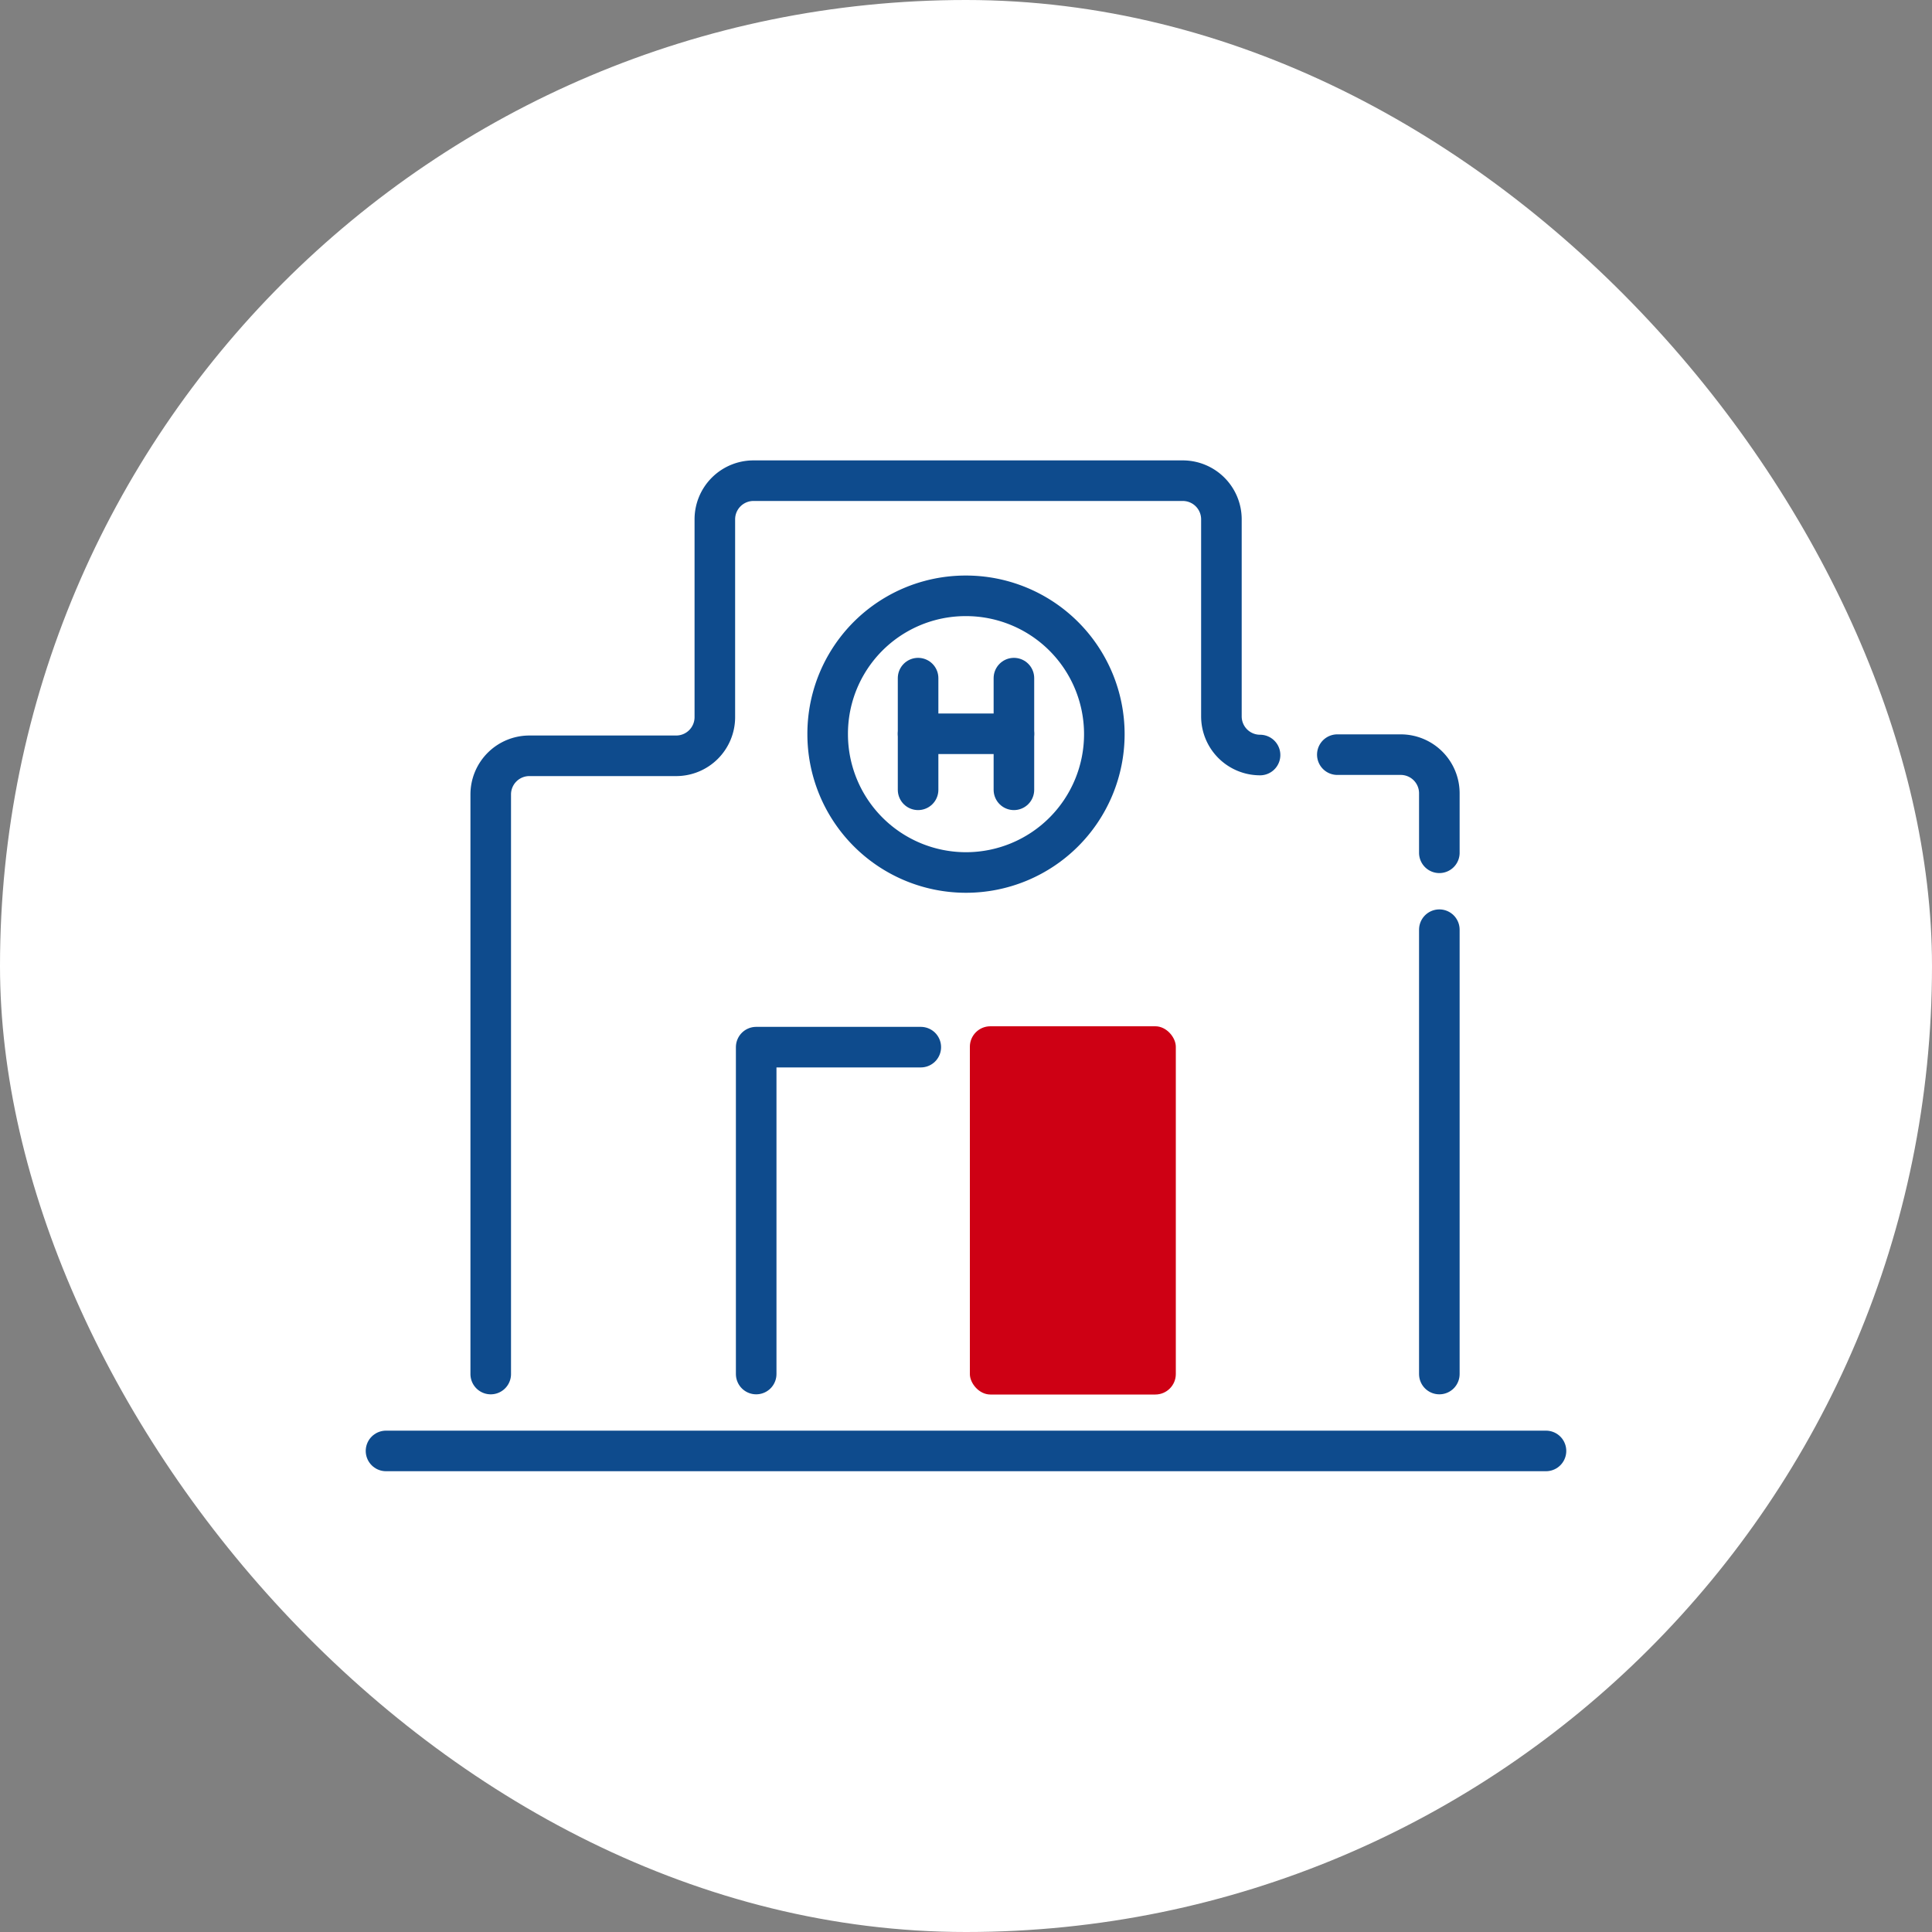
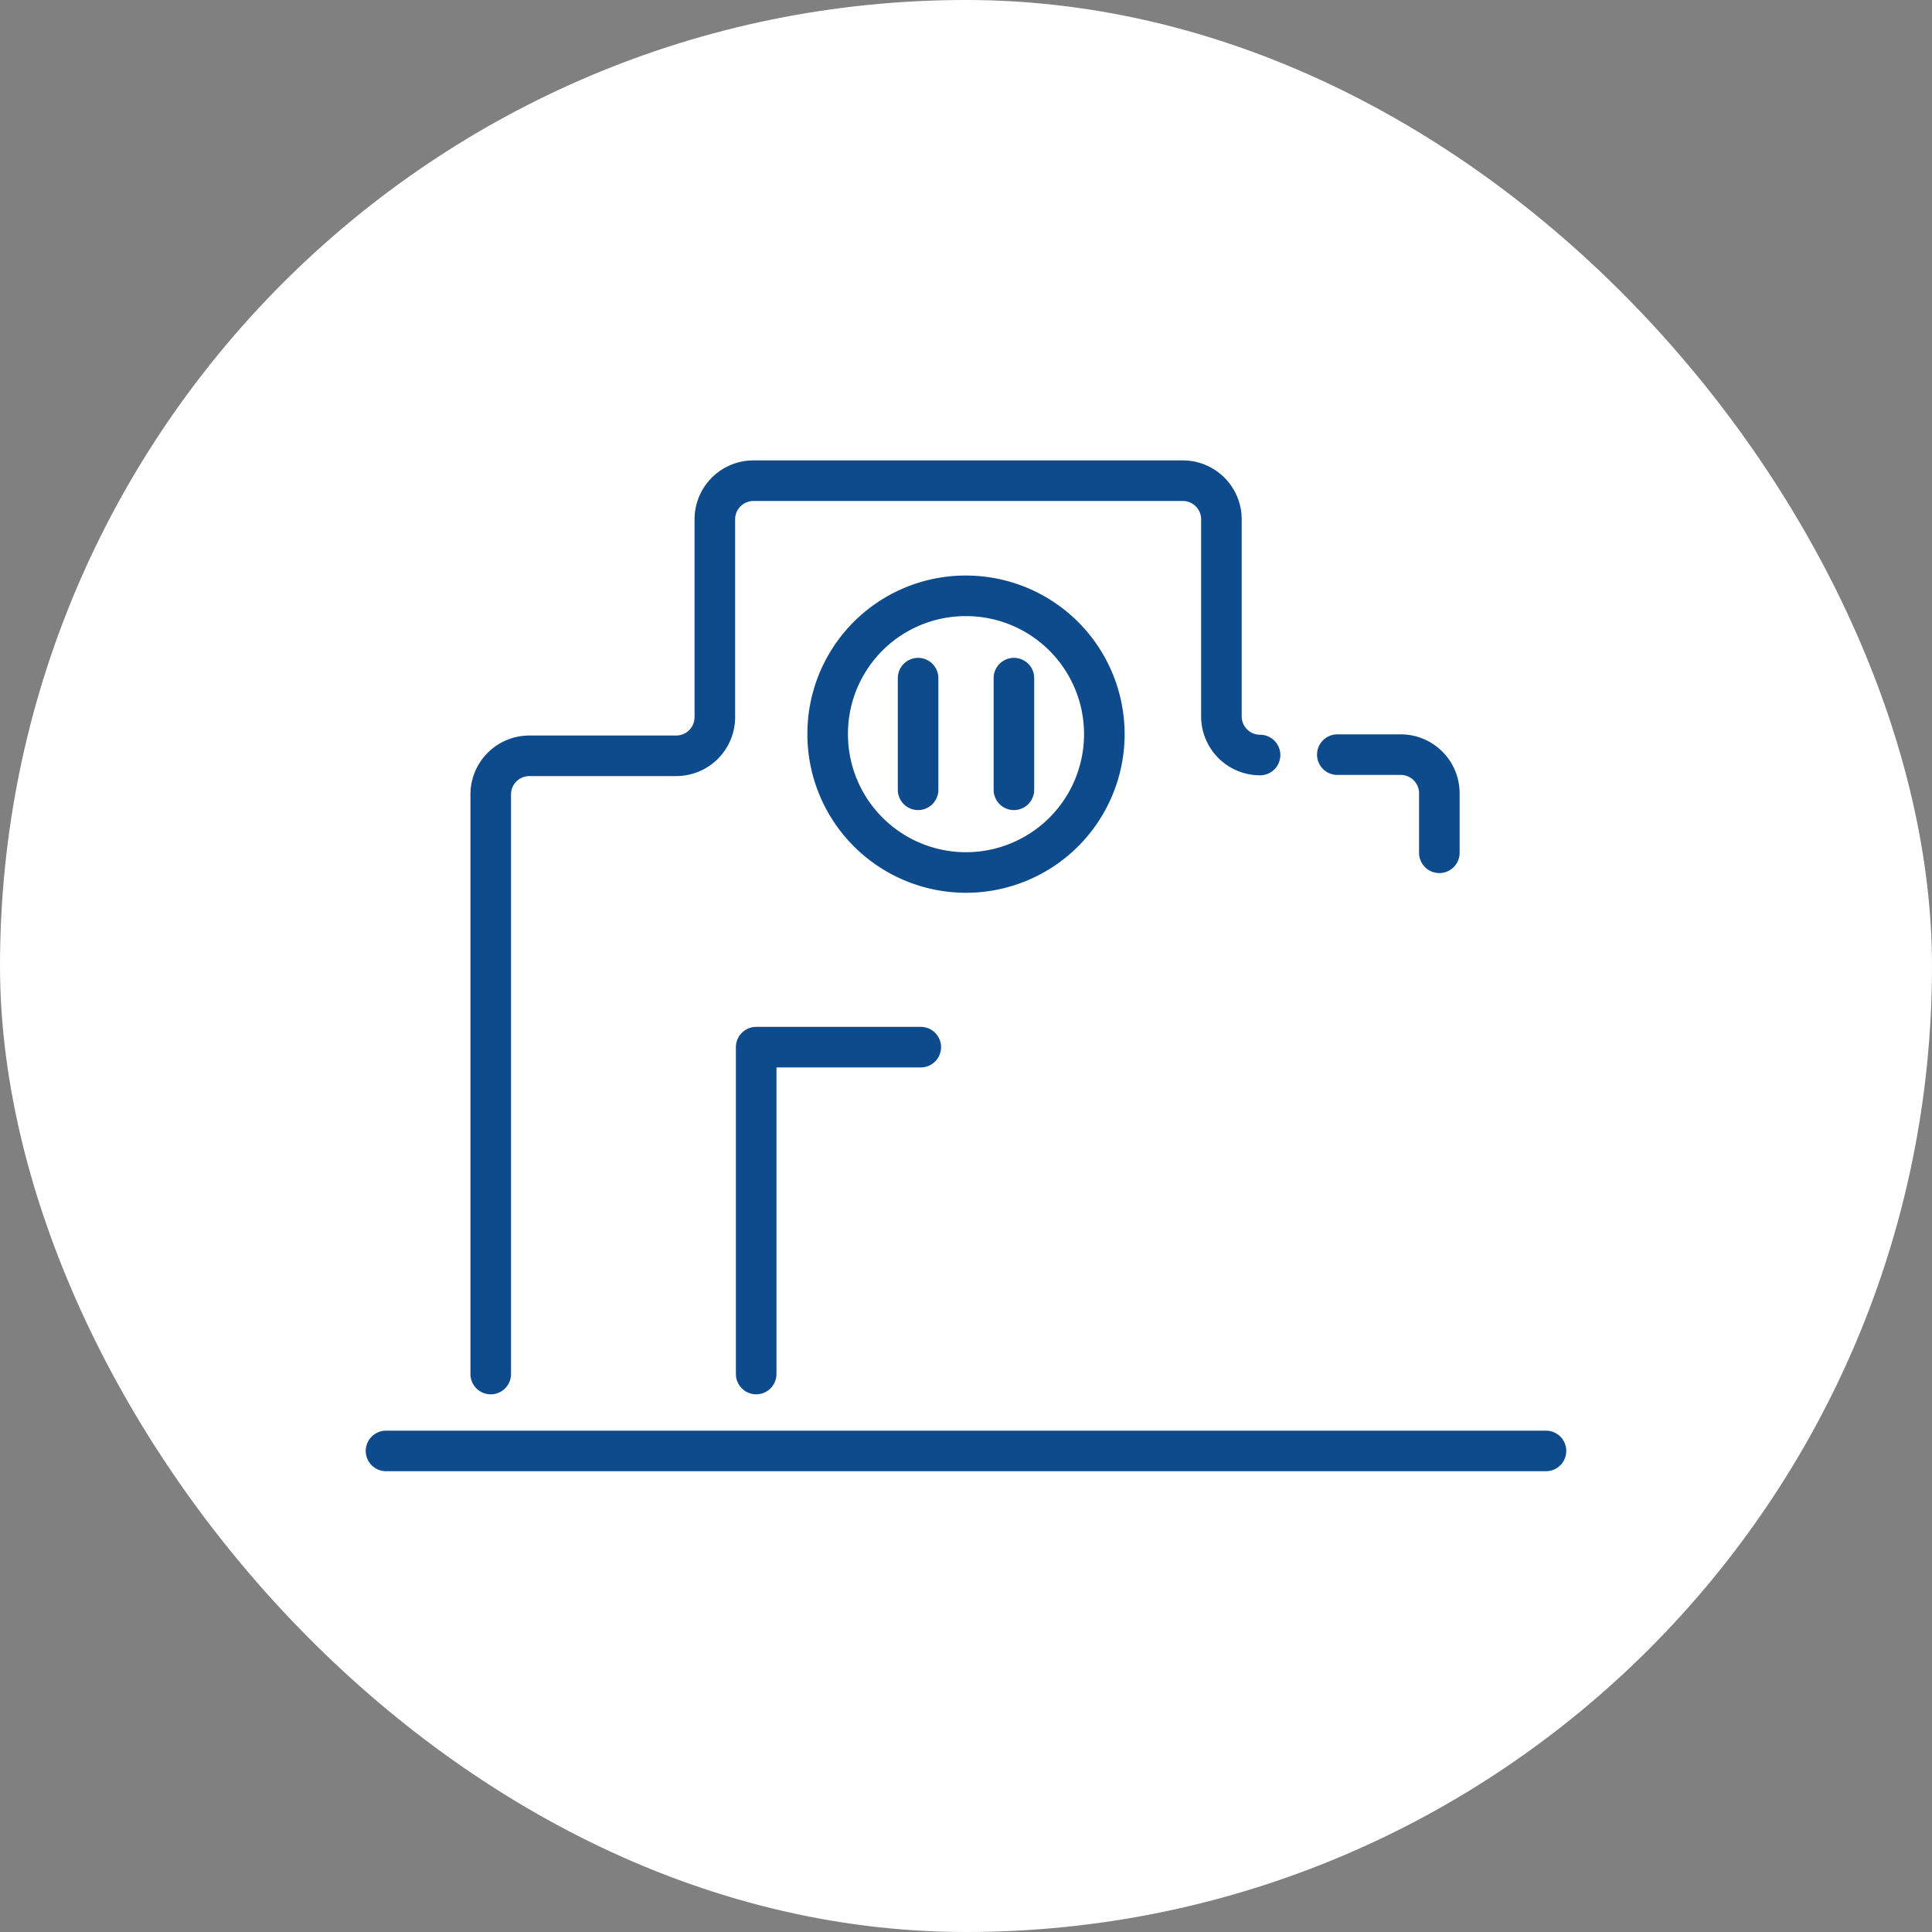
<svg xmlns="http://www.w3.org/2000/svg" id="レイヤー_1" data-name="レイヤー 1" viewBox="0 0 50 50">
  <rect x="0" y="0" width="50" height="50" fill="#808080" stroke="none" />
  <defs>
    <style>.cls-1,.cls-6{fill:none;}.cls-2{fill:#fff;}.cls-3{clip-path:url(#clip-path);}.cls-4{opacity:0.8;}.cls-5{fill:#cbcbcb;}.cls-6{stroke:#0e4b8d;stroke-linecap:round;stroke-linejoin:round;stroke-width:1.05px;}.cls-7{fill:#ce0014;}</style>
    <clipPath id="clip-path">
      <rect class="cls-1" x="268.45" y="-233.35" width="2000" height="1175.39" />
    </clipPath>
  </defs>
  <rect class="cls-2" width="50" height="50" rx="25" />
  <g class="cls-3">
    <g class="cls-4">
      <path class="cls-5" d="M575.23-57.44a21.37,21.37,0,0,1,5.45-.85A34.27,34.27,0,0,0,573.62-64c-4.27-2.44-.3-3.36-2.74-5.49s-3.36,3.35-5.8,4-7.31-1.83-10.36-1.83-5.19-3.35-6.1-6.09-4.88-4.27-7.62-4.57-5.49-7.62-6.1-9.76-6.7-5.49-10.36-5.79-6.4,2.74-8.84,4-10.67.92-14.64.92-2.13-.61-2.44-2.75-1.21-1.83-3.65-.91-2.14-4.27-6.1-5.49-4.88,3-6.1,5.49S480-88.14,477-89.35s-25.61-40.25-27.74-43.6-18-13.72-20.12-15.55,3.65-8.23,3.05-11S416.31-154,413-151.85s-5.18,3.66-7.93,4-6.09,4.88-7.31,5.8-4.27-.92-5.8-1.53-4.26,1.53-5.79,2.74-3.35-3.65-1.83-5.79,3.66-3.35,3.36-5.18-2.75,1.22-5.19,1.83-4-3-5.79-3.36-2.44.92-3.35,3-4.58,0-4-2.13.31-2.14-2.43-4-4.88.61-7,1.82-7.31.92-9.45,0-.61-5.18.31-7-1.53-4.26-2.44-5.18,2.74-7.93-.61-9.15-6.4.61-11,2.14-14.64-6.71-16.77-5.79-9.76,8.84-12.2,9.75-18.9,5.19-24.69,6.1-13.72,3.35-14.94,4.88-16.16,3.66-21.34,3.35-13.41,2.74-17.68,5.18-14.33-1.83-16.77-1.83-2.44,5.49-4.57,7.63,1.52.91,4.27,2.44.3,2.43-.61,4.26,7.31,2.75,10.67,3.66,1.22,2.13.61,3.66-9.15-.92-11.59-.92-5.79,3.36-7,5.49.31,3,1.52,5.49-.91,3-4.26,4.57-6.41,1.22-5.19,5.19,14,8.23,17.38,10.06,0,4.87-.61,7-7,6.1-9.15,6.4-6.7-1.83-10.06-3-1.52,3.35-4.26,5.79-7-4-10.67-4.26-5.49-6.41-11.59-7S159.32-93,156.88-92.1s-7.32-4.57-11.28-4-9.15,7.92-11,9.45-9.45-2.44-12.19-4.27-5.79-4.57-5.79-1.22.6,5.8-1.22,7S113-89,113-90.88s-2.75-4.88-7-6.1-4-2.74-5.19-5.48-7,0-9.45.3-4.27-2.44-6.1-4.88-4.87-.91-7.92,0-2.44,3.66-5.8,4.88-4-4.88-8.84-6.4-5.18,4-7.92,7.32S41.64-100,41.64-94.84s-7.32,6.7-9.76,8.23,0,7.62,0,9.45-4.57,3.66-6.7,3.66-6.1-9.15-9.45-10.37S14.51-78.68,13-75.33,5.67-72,3.84-68.93s4.27,6.1,4,9.45-7,8.54-7,11.28,6.1,3.66,8.84,5.79,0,4.27.91,7,12.81.62,14.64,2.44S34.32-19.85,37.07-17.1s-4,2.44-8.54,2.44c-2.55,0,3,3.59,9.13,6.88a15.37,15.37,0,0,1,3.67-4.44c3.05-2.14,4.27.91,7.62-1.22S59-23.81,64.81-21.68s9.76,5.49,11.58,4.27,1.83-3.05,4.88-1.83,3.36,2.75,3,4,1.22,4.57,2.74,4.87,1.22,2.75.61,4.88-1.52,7.62-.3,9.45.91,5.49,5.18,3.66,5.79-4,6.4-2.74,3.36,6.4,2.44,7.32-5.79,1.82-4.57.6,1.22-2.43-.31-2.43-10.67.3-14-1.23S73,6.07,70,7s-4.27,6.71-5.18,6.71-2.14-.61-1.83,2.13,4.27,4.88,1.83,5.49-11.89-3.66-12.5-.91-1.83,5.48,1.52,5.79,6.1,1.52,6.1,3.66,4,7.92,5.18,10.67,1.53,3,3.66,3.35,3.66,5.49,4.88,5.18,9.45.61,9.45,3.05a23.64,23.64,0,0,1-2.74,9.45c-1.53,2.74.3,6.1.3,8.84a3.45,3.45,0,0,0,.09.66c6.58-4.22,15.58-9.61,18.53-9.61,4.84,0,11,.44,14.53,3.52s8.8,15.85,11.89,14.09c2-1.16,5.6-1.74,8.68-1.88V16l36.23-10.1c2-4,4.26-7.71,5.78-8,3.05-.62,4.26,6.7,7.62,4.87s1.22-5.18,5.18-5.18,10.06.61,10.37,2.44-.56,11.87,0,13.41c.82,2.31.48,5.68-.24,8.48l7.55,4.29v3.17L222,41.64s12.32-2.46,18.3-2.46,10.91,1.4,14.78.35,3.87-4.23,7.39-1.41,7.74,14.08,10.91,13,4.22-1.76,4.22-.35-3.52,14.78,0,15.13,6,.7,6,2.11,3.52,10.91,7,12,9.5-3.16,12-.7,0,5.63,5.28,8.8,5.28.7,6-1.76,8.8-7.39,9.86-10.2,9.5-3.17,11.61-6.34c1.6-2.4,10.06-5.19,16.21-5.34a2.83,2.83,0,0,0,0-.29c-1.06-3.87-.71-9.5,1.41-10.2s10.9-1.41,14.77-.36,15.14,7,16.54,2.82-.7-7.39,3.52-8.45,4.22-4.22,9.85-1,9.86,8.8,16.19,6,15.48-2.46,21.82-2.46,25.69,1.4,28.85,3.52,3.88,5.27,8.45,5.27c1.21,0,3.57.08,6.4.19-.47-2.1-.86-3.92,1.7-5.91,4-3.08,8.37-3.52,7.49-7.92s-7.49-12.33-7-16.29,2.2-7.49.88-8.81-6.17.44-3.52-2.64,12.76-4.4,16.28-7,7.49,1.76,8.81,1.32,6.16,1.76,8.8,1.76,3.53-.88.89-5.28-4-3.53-2.65-6.17,6.17-21.57,10.13-24.65,12.77,7,14.53,5.28,5.73-2.64,10.13-.88,12.76-3.08,12.32-4.84-2.64-12.77,0-17.17,4.85-3.09,9.69-5.29,7-2.2,6.16-5.72S572.14-56.12,575.23-57.44ZM463.59-11.94c-.8.8-3,3.69-5,3.69S450.43-6.8,448.82-7s-6.9-1.45-8.83-1.45-14-2.73-15.57-2.73-5.3,1.45-6.58,1.45-5.47-2.09-6.27-1.93S406.43-7.28,404-7.44s-4,6.58-5.78,6.58-4.18.64-3.86,1.76,2.09,1.61.65,3.54-2.57,2.24-2.73,4.33.8,8.51-.33,8.67c-2.92.42-.8-2.57-2.89-5.14S383.15,6,383.63,3.79s2.57-4.49,2.89-5.94S393.11-10,395-10s5.29-5.62,7.06-5.94,8.51,2.73,9.95,2.24,8.52-1.44,10.76-1,6.26,1.93,8.35,1.93,5,3.05,6.74,2.08,4.18-1.12,6.59-1.12,7.22,1.61,8.67.8,8.51-5.62,9.47-4.49S464.4-12.74,463.59-11.94Z" />
      <path class="cls-5" d="M-52.56,72.83c3.25,2,10.16,9.35,12.6,13.82s-1.63,5.29-1.22,8.95,8.13.81,11,4.06c1.26,1.43,1.86,4,2.24,6.68a2.23,2.23,0,0,1,1,.23,5.36,5.36,0,0,1,.9.63c1.68-1.7,3.72-3.66,4.39-3.88,1.22-.41,2.44,1.22,4.47,4.06s4.47-1.22,4.47-1.22a24.77,24.77,0,0,1,3.25,6.51,39.79,39.79,0,0,0,3.37,6.85c3.69.44,7.06.28,8-1.16a14,14,0,0,1,1.83-1.94C1.87,113.5-.12,110-.12,108.2c0-2.85-12.2-6.1-11-8.54s4.88-2.44,2.44-4.47-6.91-2.85-5.69-5.69,1.22-4.48,0-5.29-6.1.81-6.91-2.84.4-6.91,4.06-6.51,5.29,6.1,9.35,5.69,7.72,4.47,8.13,0S-5,74.05-4.19,72A14.36,14.36,0,0,1-1.53,68.9c-3.1-1-7.77-4.43-9.16-5.82-1.63-1.63,0-5.7-2.85-6.91s-10.57-1.22-15.85-2-5.29,3.66-11-.4-6.91-4.47-11-7.32-8.54-2-15-2.44-6.91-2-14.23-4.47c-4.35-1.45-11.29-.74-17.83.5,4.48,3.76,10.69,8,12.59,8.64,2.61.87,10.66,5.44,11.75,8s4.57,8.48,5,12.39-4.13,3.7-4.57,5.44a.87.87,0,0,1-.17.28l10.71.88C-58.25,76.08-55.82,70.8-52.56,72.83Z" />
      <path class="cls-5" d="M-219.22-159.27a85.3,85.3,0,0,0,8.13,4.88c3.66,2,.41,2,0,4.06s2.44,1.22,8.54,2,5.69,2.84,6.5,5.69-5.69,5.69-7.32,6.91-7.31-2.44-11-.82-1.22,4.07,0,8.13c.62,2.08,3,7.77,5.18,13.22a8.33,8.33,0,0,1,1.32.2c6.5,1.62,4.88-4.07,5.29-5.69s3.66-.41,7.31.81,8.13-.81,10.57-.81,6.5,5.28,8.94,7.31,4.47,3.66.82,5.29-.41,2.44,0,6.1,10.57,2,13.41,4.47,2,9.34,4.07,13.41,4.47-1.22,7.72-1.62,2.44,3.25,5.69,4.87,6.5-3.66,11.79-3.25,5.69,6.91,9.75,9.76,1.63-1.22,5.69-2,2.44.82,5.69,2.85,4.88-1.63,9.76,1.62,8.13,3.26,8.94,6.91-2,5.29-4.88,7.32-2.84,4.07-.4,8.94,2.84,7.32,2,10.57-10.16.41-13.41,1.63a50,50,0,0,0-9.35,4.88c-1.63,1.08-1.08,5.8-.42,9.18,5.43-.78,11.45-1.55,12.76-1.55,2.39,0,1.52,1.08,1.52,2.82s-10.22,2.4-10.88,4.14-9.78,1.3-11.09,3.48,4.57,3.91,7.18,6.08,2,3.7-.44,4.36-7.82,4.78-7.82,7.17.21,5-4.14,5.66-8-3.92-8-1.74-1.52,2.82-2.17,4.35,2.39,1.3,5.44,2.82,5.87,5,8.7,5.66,5.65,5.22,8,5.87,14.14,5.66,17.41,9.57A32.43,32.43,0,0,0-98.44,40c6.54-1.24,13.48-2,17.83-.5,7.32,2.44,7.73,4.06,14.23,4.47s11-.41,15,2.44,5.28,3.25,11,7.32,5.69-.41,11,.4,13,.82,15.85,2,1.22,5.28,2.85,6.91S-3,69.17-.12,69.17,4.35,70.39,8,74.86,14.1,83,18.57,80.55c3.5-1.9,9-9,13.73-12.61-5-6.89-11.33-14.72-11.7-16.75-.61-3.36-2.43-4.27-2.13-6.1s-.92-9.76.61-11.28-1.53-4-3.35-6.4-7-5.19-5.8-7.32,7-6.71,7.93-10.67,1.22-5.18,3.35-5.79S26.7,2.71,28.83.88s5.8-1.83,6.1-3a30.55,30.55,0,0,1,2.73-5.62c-6.09-3.29-11.68-6.88-9.13-6.88,4.57,0,11.28.3,8.54-2.44S27-31.13,25.18-33s-13.72.31-14.64-2.44,1.83-4.87-.91-7S.79-45.45.79-48.2s6.7-7.92,7-11.28-5.79-6.4-4-9.45,7.62-3,9.14-6.4-.61-9.76,2.75-8.54S23-73.5,25.18-73.5s6.7-1.83,6.7-3.66-2.44-7.93,0-9.45,9.76-3,9.76-8.23,10.36-3,13.11-6.4,3-8.84,7.92-7.32,5.49,7.62,8.84,6.4,2.75-4,5.8-4.88,6.09-2.43,7.92,0,3.66,5.19,6.1,4.88,8.23-3,9.45-.3S101.7-98.19,106-97s7,4.27,7,6.1.61,7,2.44,5.79,1.22-3.65,1.22-7,3-.61,5.79,1.22,10.36,5.79,12.19,4.27,7-8.84,11-9.45,8.84,4.88,11.28,4,4.26-4.27,10.36-3.66,7.93,6.71,11.59,7,7.92,6.7,10.67,4.26.91-7,4.26-5.79,7.93,3.35,10.06,3,8.54-4.27,9.15-6.4,4-5.19.61-7-16.16-6.1-17.38-10.06,1.83-3.66,5.19-5.19,5.48-2.13,4.26-4.57-2.74-3.35-1.52-5.49,4.57-5.49,7-5.49,11,2.44,11.59.92,2.74-2.74-.61-3.66-11.59-1.83-10.67-3.66,3.35-2.74.61-4.26-6.41-.31-4.27-2.44,2.13-7.63,4.57-7.63,12.5,4.27,16.77,1.83,12.5-5.48,17.68-5.18,20.12-1.83,21.34-3.35,9.15-4,14.94-4.88,22.25-5.18,24.69-6.1,10.06-8.84,12.2-9.75,12.19,7.31,16.77,5.79,7.62-3.35,11-2.14-.31,8.24.61,9.15,3.35,3.35,2.44,5.18-2.44,6.1-.31,7,7.32,1.22,9.45,0,4.27-3.65,7-1.82,3,1.82,2.43,4,3.05,4.27,4,2.13,1.52-3.35,3.35-3,3.35,4,5.79,3.36,4.88-3.66,5.19-1.83-1.83,3-3.36,5.18.31,7,1.83,5.79,4.27-3.35,5.79-2.74,4.58,2.44,5.8,1.53,4.57-5.49,7.31-5.8,4.58-1.83,7.93-4,18.59-10.37,19.21-7.62-5.19,9.14-3.05,11,18,12.2,20.12,15.55S473.93-90.57,477-89.35s4.57-.61,5.79-3.05,2.14-6.71,6.1-5.49,3.66,6.4,6.1,5.49,3.35-1.22,3.65.91-1.52,2.75,2.44,2.75,12.2.3,14.64-.92,5.18-4.27,8.84-4,9.75,3.66,10.36,5.79,3.36,9.45,6.1,9.76,6.71,1.82,7.62,4.57,3,6.09,6.1,6.09,7.92,2.44,10.36,1.83,3.36-6.09,5.8-4-1.53,3.05,2.74,5.49a34.27,34.27,0,0,1,7.06,5.76c4.12-.35,9.18-.7,11.71-2.67,4-3.08,4.41-4.4,9.69-4.4s11-1.76,13.21-7,30.82-13.2,34.34-15.41,9.68-1.32,11.89.45,4,3.52,7.48,3.52,9.25-2.2,11,.88,1.76,8.8,7.92,8.8,10.57,3.09,12.33,1.32,4.4-3.08,8.37-1.76a50.26,50.26,0,0,0,10.57,2.2c3.52.45,3.52,3.09,6.16,2.65s5.72-4.4,8.37-5.29,4-2.2,3.08-6.16-3.53-10.57-3.53-14.53,3.53-8.36,7.49-10.57,3.08-8.8,7.05-6.16,13.2,7.48,17.61,7S783-101,786.56-101s6.16,3.52,6.6,7.48,3.08,11.45,8.81,13.65,14.09,6.16,16.29,4,13.21-5.72,22.45-4.84,13.65,0,17.61.88,6.61,7.48,11,7.48,8.81,1.77,9.25,4.85,0,5.72,5.72,5.72,13.65,3.08,20.25,4.4,14.09-.88,16.74-2.64,15.41-3.08,20.25-3.08,5.28.44,8.37-4.4S960-77.69,965.75-77.69s7.49.88,9.69,1.76,1.32,3.08,6.16,3.08,10.13-.43,13.65.89,9.69,6.6,15.41,6.6,6.17.44,10.13-2.64,11-4.85,12.33-4.85,3.52-4.84,3.08-7,4-11,7.48-14.09,7-4.84,6.17-8.37,8.8-4.4,8.8-9.24,2.21-6.16-1.76-7.92-8.37,0-7-4,6.16-9.24,10.12-9.68,13.65-.44,17.61-2.65,12.33-3.08,17.61-2.64,19.37,7.93,21.57,7.49,5.29-1.76,9.69,1.32,9.25,10.57,12.33,14.09,4.41,10.12,5.28,11.88,0,10.13,2.2,13.21,5.73,4,6.17,8.37,2.64,5.72,1.76,8.36,4,11.89,7,11.89,7-4.84,10.56-2.2,2.64,4.4,5.72,4,6.17,1.32,8.81,4.4,4,1.77,9.69,3.53,5.28,10.13,4.4,12.33-1.76,2.64.88,6.16.88,5.72,7.48,5.28,16.73-.44,19.38-3.52a15.17,15.17,0,0,1,11.44-5.72c5.73-.44,13.66-5.73,15-4.85s-2.2,5.29-.88,8.37,2.64,5.72,1.76,8.36-7,2.21-7,5.73-3.52,20.25-5.29,21.57-.87,7-3.52,7.49-3.52,8.8-6.6,8.8-13.65-5.28-16.73-3.08-3.08,6.16-5.72,6.16-6.61.88-6.17,3.53,6.17,7.92,3.52,11-3.52,4.4-2.64,8.37,3.09,7.92-.44,10.13c-2.2,1.37-6.14,2.58-10.29,4.92,1,1,2.16,2.26,3.49,3.54,1.07-1.36,4.45-1,6.46-1.17s9.55-8.74,10.77-10.77,2.85-3.66,4.47-1.63,3,6.3,5.49,6.5,6.3,2.85,8.33,3.86,4.88-1.22,7.73-1.83,18.29-9.14,20.53-11.38,8.53-11.38,10.36-12.8S1296.54,7.59,1300,4.75s8.94-15.45,10-17.08,10.16-10.77,10.57-12.19,9.75-12.6,13.21-15.65,2.24-10.36,3-11.79,3.65-9.14,3.25-11.18a18,18,0,0,1,.61-7.31c.61-2-.21-5.9-.82-7.93s.82-7.52,2-8.54,3.86-8.53,4.47-10.36,4.06-5.69,4.88-6.1,2.64-4.47,2.84-5.69-3-3.66-4.06-4.88,2.23-4.06.2-6.5-4.47-5.69-4.67-7.32,1.42.82,3.66,2,3.25-2.65,4.06-3.66-4.27-5.69-6.91-6.51-8.33-6.09-8.74-7.92-5.28-4.47-7.93-7.12-1.82,1-5.89,1.22-5.69-2-7.52-2.44-1.83,8.13-1.83,10.57a4.68,4.68,0,0,1-3.66,4.88c-2.23.41.41-4.88.82-6.71s-4.47,2.44-7.32,4.68-4.07,2.23-7.52,1.62,1.43-4.26,2.64-5.28-.4-2.44-1.42-3.46.21-3.65.82-4.87-.82-1.43-3.87-.82-2.84,3.87-1.42,6.51-2.17,2.4-4.73,2.4-3.2-2.25-2.56-4.17,2.56-10.57-.32-10.57-9.93,1.6-13.14-.32-7-1.28-7.69-3.85,5.77-6.4,8.66-7.36,7.36-8.65,11.85-9,17.3-13.14,19.22-14.42,6.41-10.89,8.33-11.21,8.65-6.73,11.53-8.65,8.33-8.33,11.54-9,3.84-2.24,5.76-5.45a22.68,22.68,0,0,1,5.6-5.88H-226v70.69A26,26,0,0,1-219.22-159.27Zm1036.71,55.2c1.89-.34,10.48-1.37,13.23-2.57s12-4.64,13.06-7.73,14.6-11.52,16.83-14.78c1.38-2,7.91-7.39,8.94-10.31s9.45-7,10.65-10,10.48-18.21,12.54-20.27,1.55-7.39,2.24-9.11,5.49-3.78,6.19-2.75,0,5.16,0,7.39-4,16.15-4,18.9-4.12,12.89-5.15,13.41-1.2-1.72-2.75-1.38-3.95,1.72-2.58,2.92,3.95,2.75,3.44,4.12-4.81,2.07-6.36,3.61-10.31,10.48-13.06,10.48-12.19,6.53-13.4,6.19a9.26,9.26,0,0,0-3.78,0c-.52.17-3.26,1.55-3.61,3.44s-1,6-5.15,7.73-14.26,5.84-17.35,5.32S815.6-103.72,817.49-104.07Z" />
    </g>
  </g>
  <line class="cls-6" x1="9.99" y1="37.55" x2="40.01" y2="37.55" />
  <path class="cls-6" d="M32.61,19.54a1,1,0,0,1-1-1V13.44a1,1,0,0,0-1-1H19.5a1,1,0,0,0-1,1v5.12a1,1,0,0,1-1,1h-3.8a1,1,0,0,0-1,1v15" />
  <path class="cls-6" d="M37.25,22.07V20.53a1,1,0,0,0-1-1H34.61" />
-   <line class="cls-6" x1="37.25" y1="35.56" x2="37.25" y2="24.06" />
  <path class="cls-6" d="M25,15.42A3.58,3.58,0,1,1,21.42,19,3.57,3.57,0,0,1,25,15.42Z" />
  <line class="cls-6" x1="26.24" y1="17.55" x2="26.24" y2="20.44" />
  <line class="cls-6" x1="23.76" y1="17.55" x2="23.76" y2="20.44" />
  <polyline class="cls-6" points="19.57 35.56 19.57 27.1 23.83 27.1" />
-   <rect class="cls-7" x="25.1" y="26.56" width="5.33" height="9.53" rx="0.53" />
-   <line class="cls-6" x1="23.76" y1="18.99" x2="26.24" y2="18.99" />
</svg>